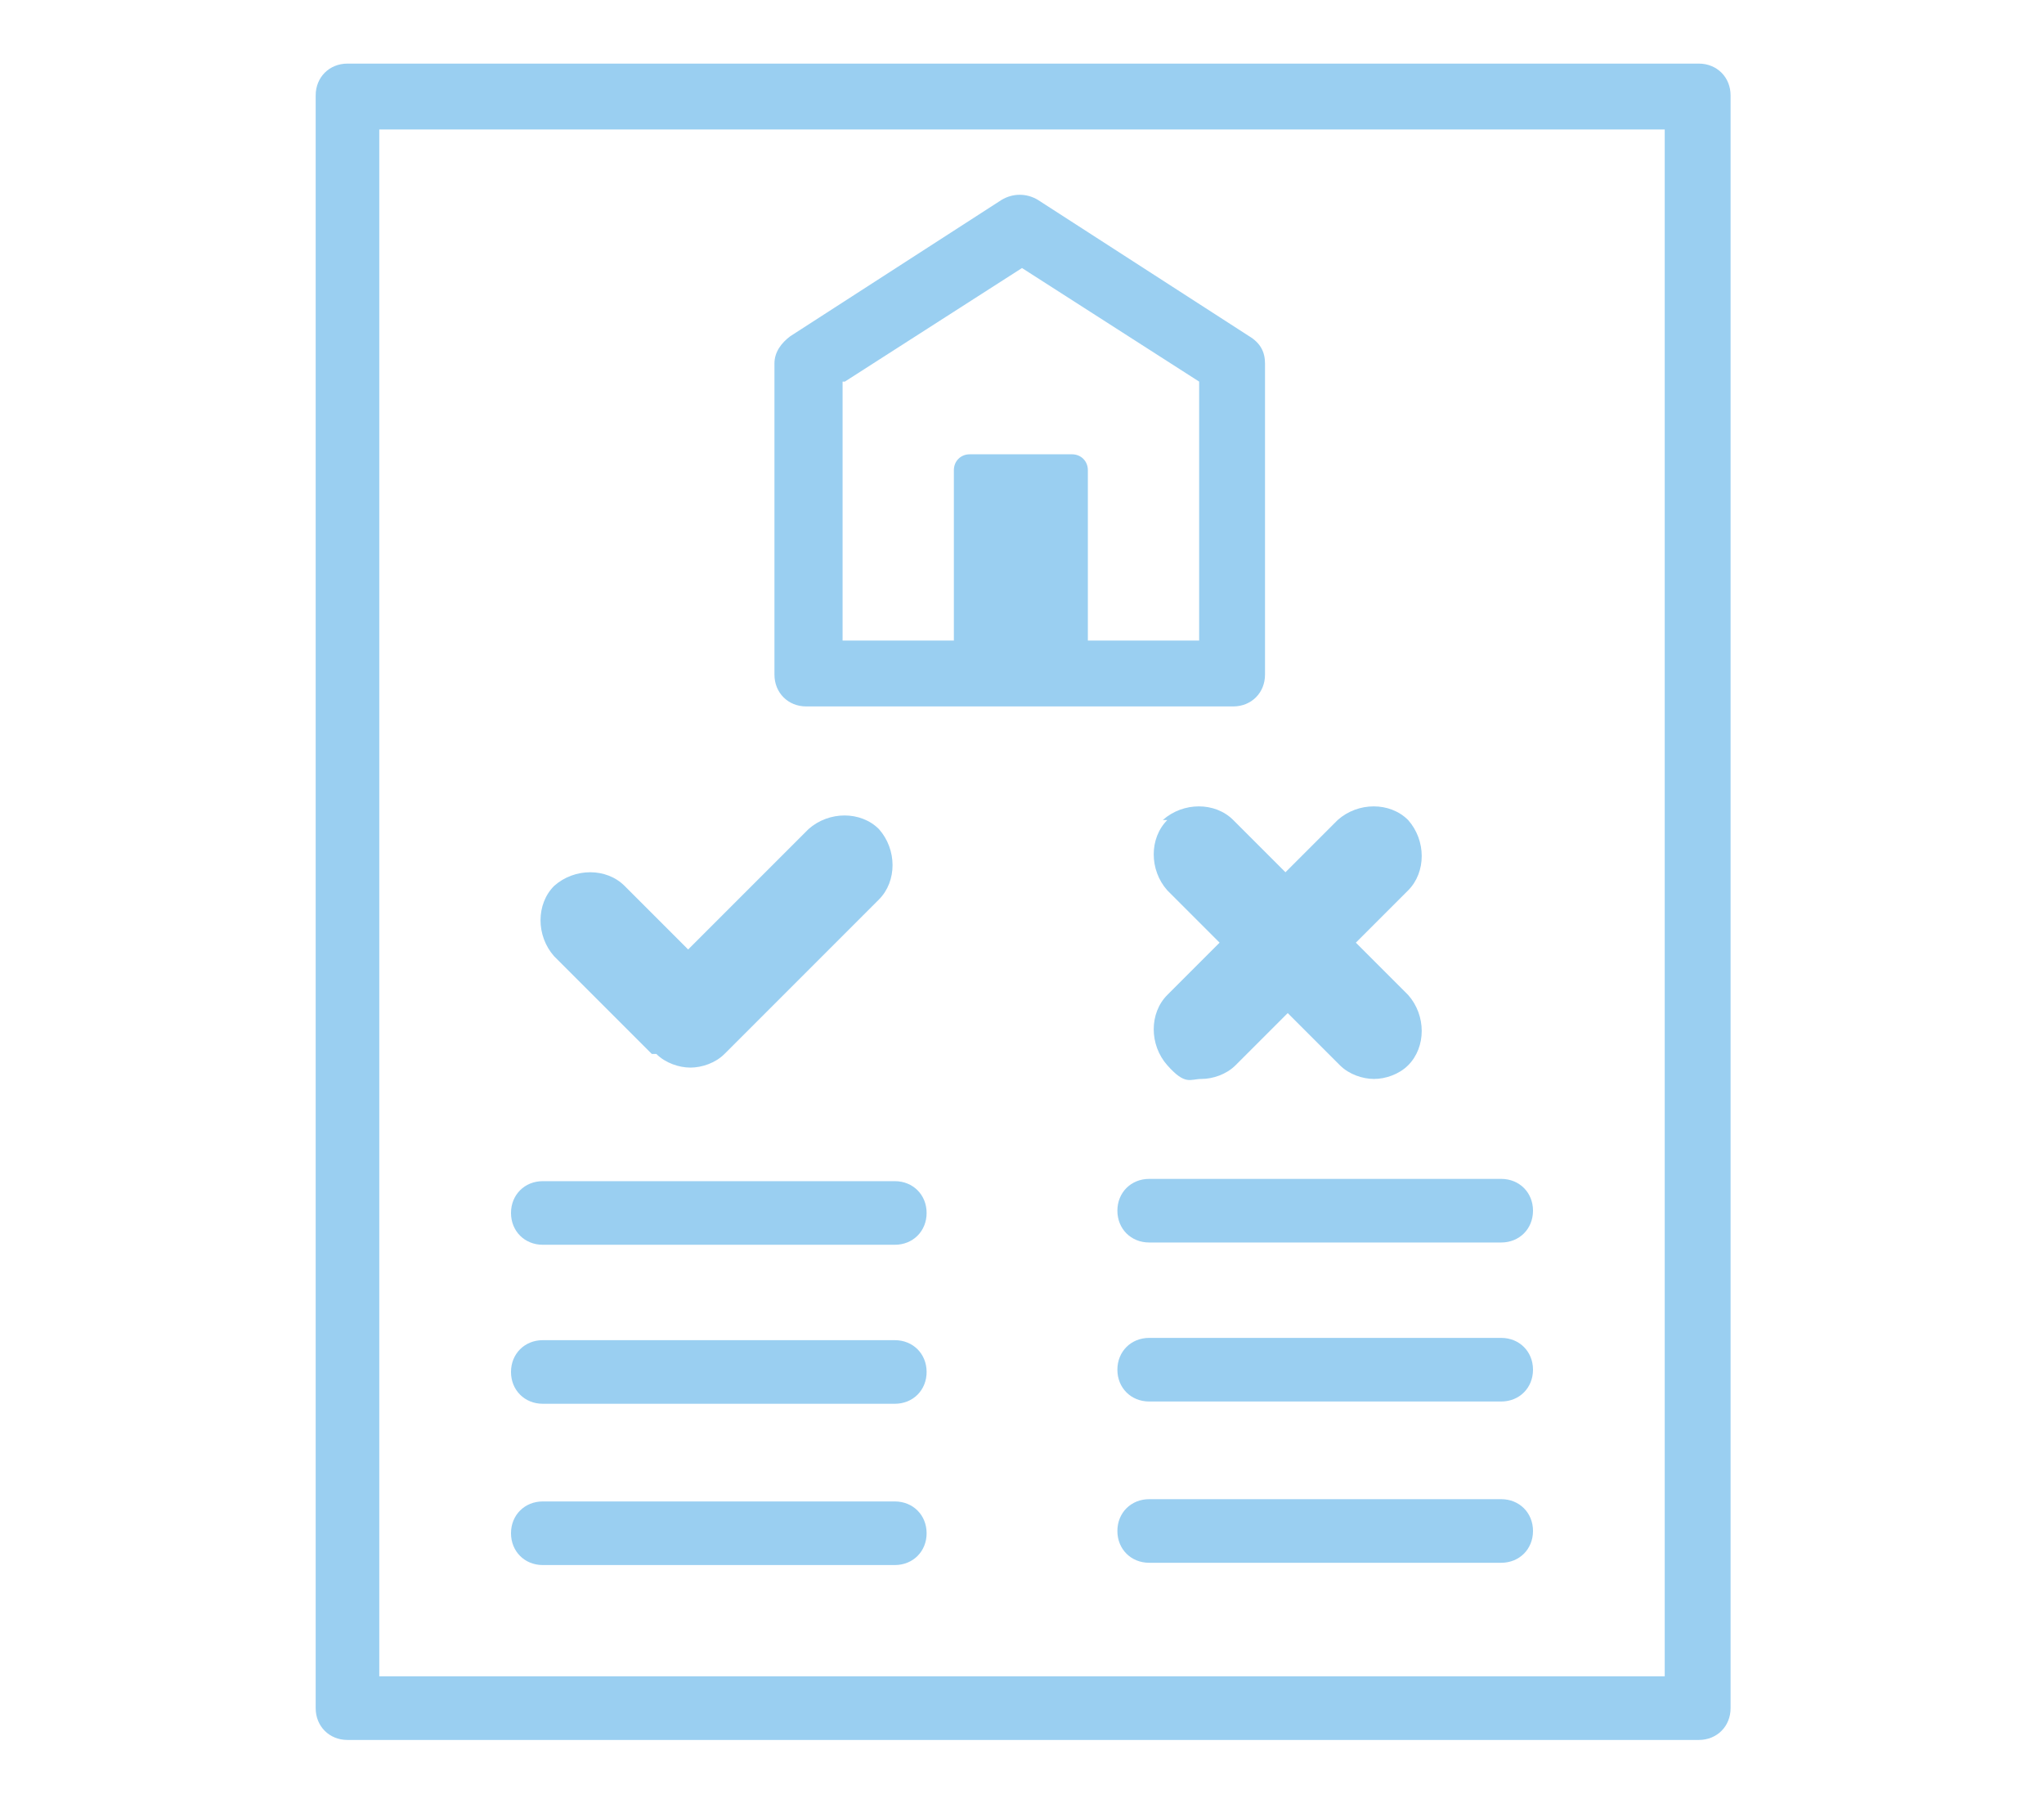
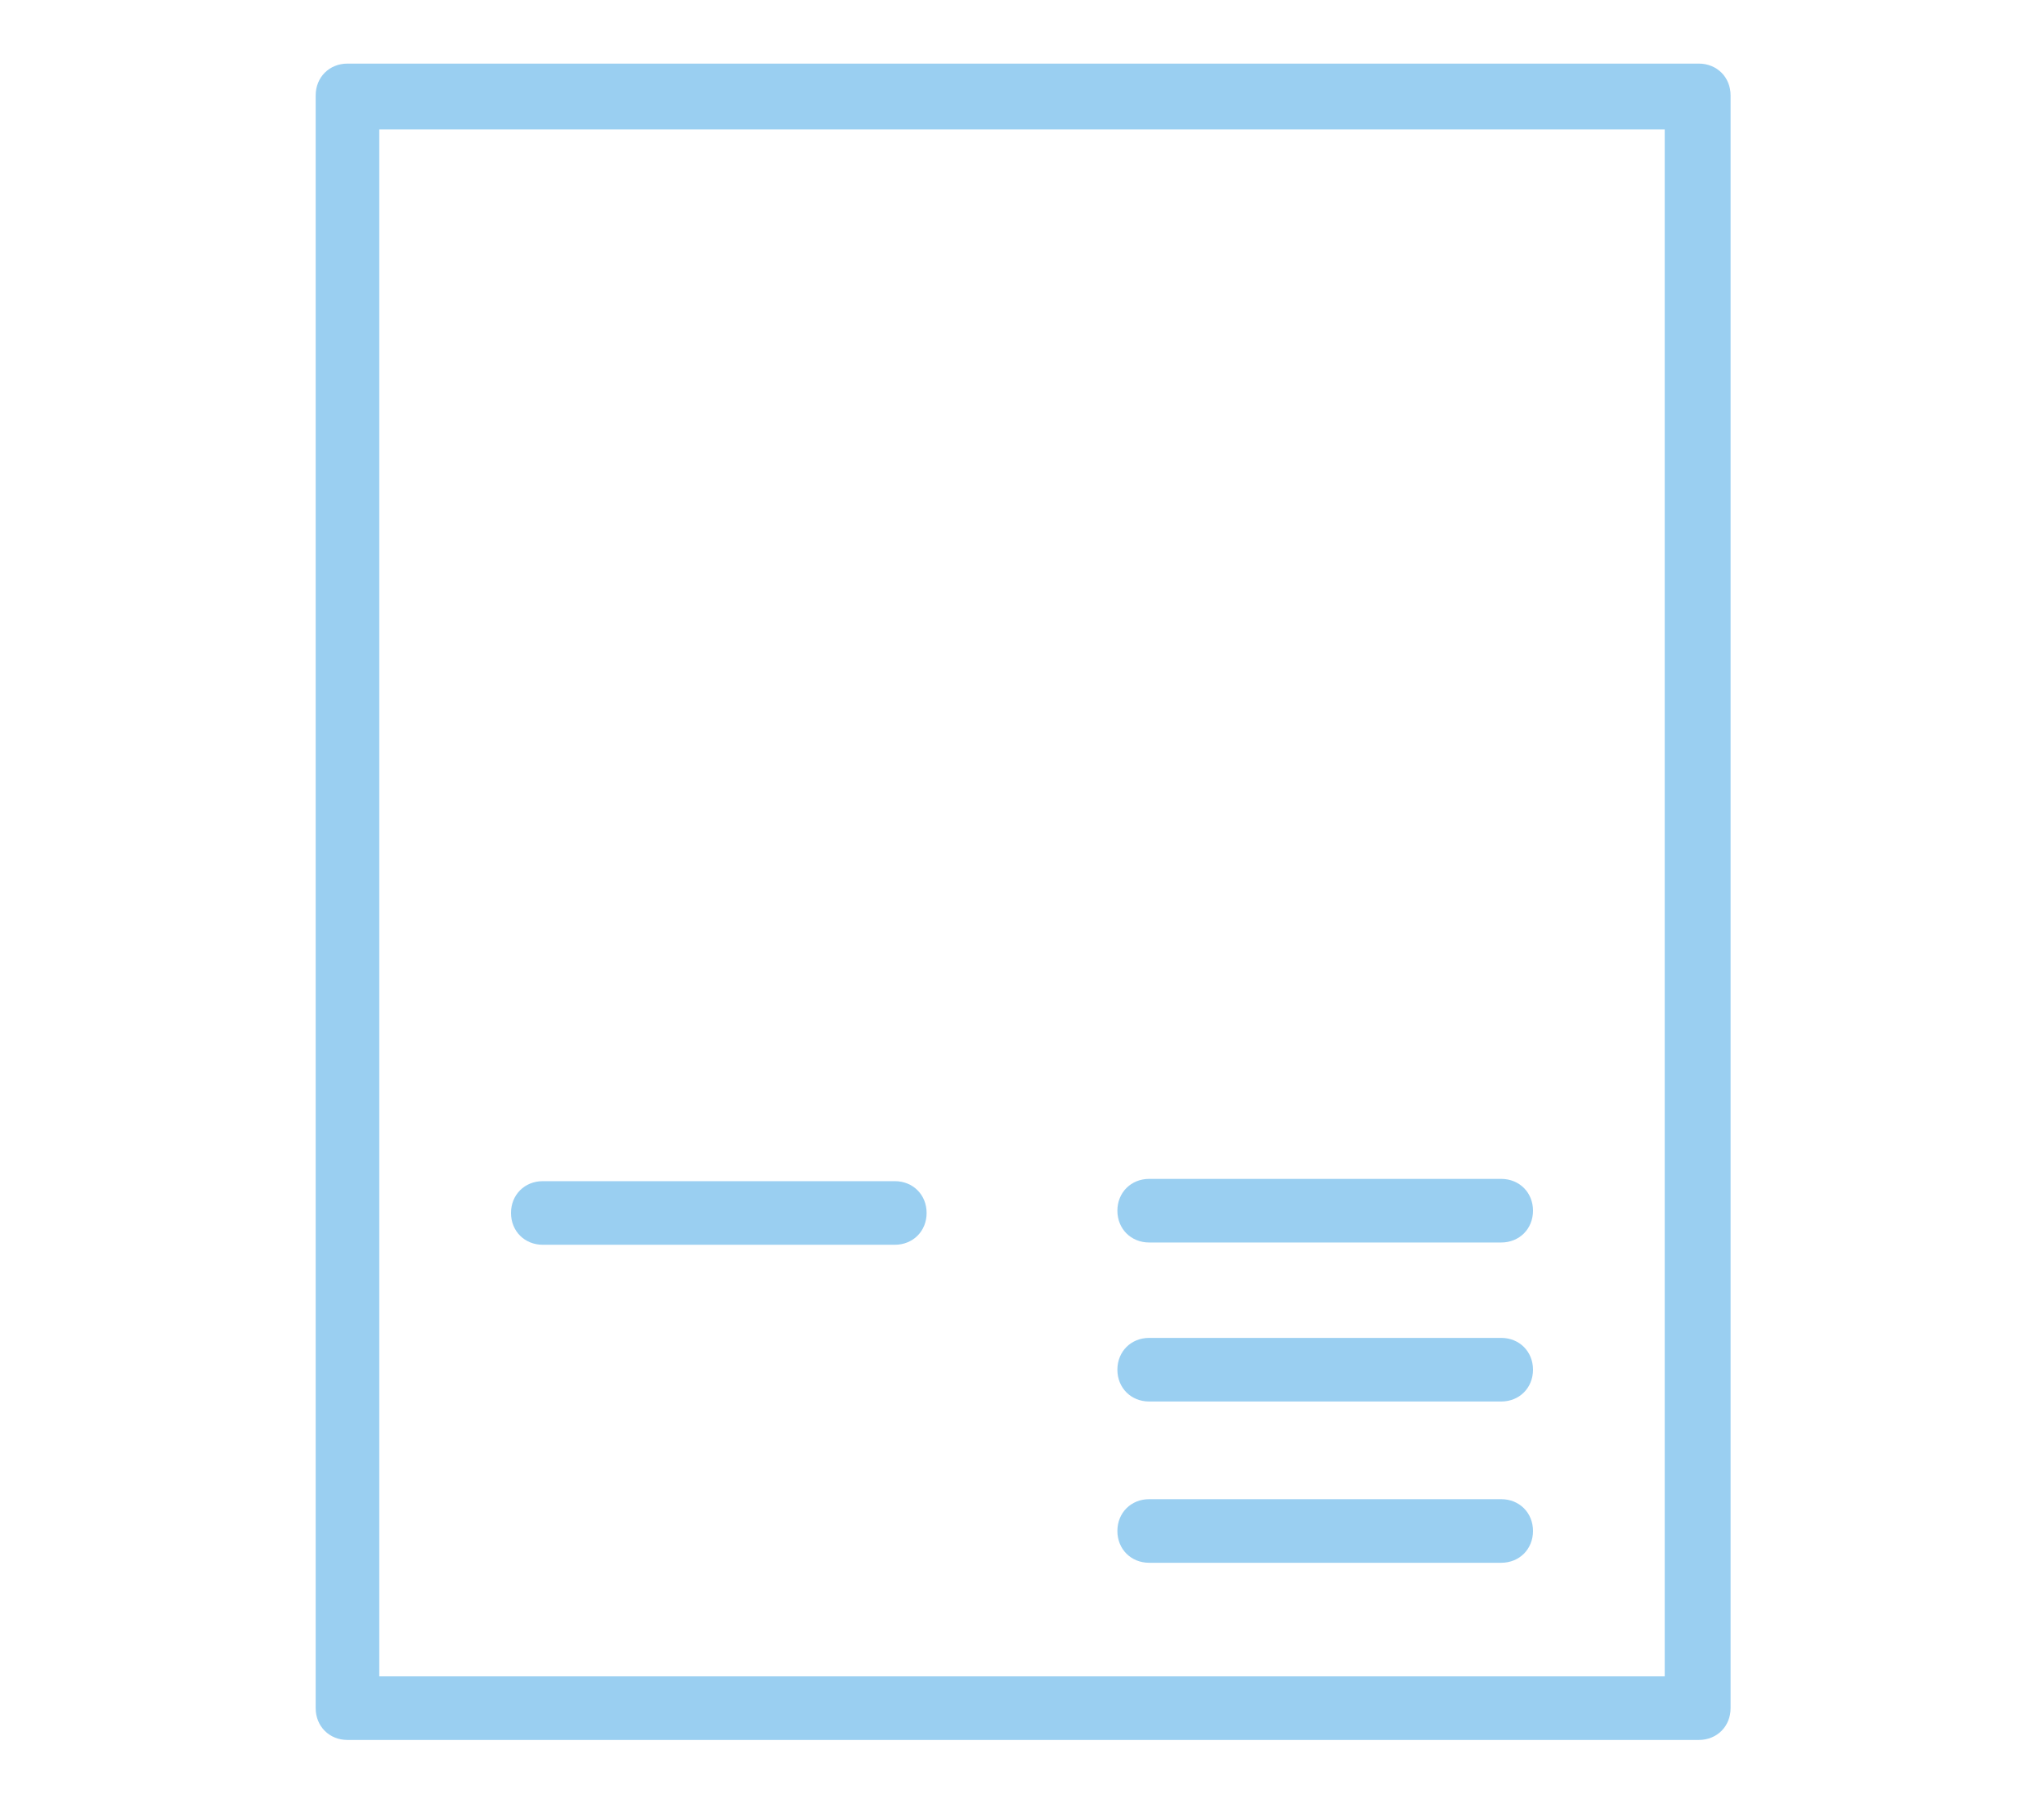
<svg xmlns="http://www.w3.org/2000/svg" id="Laag_1" data-name="Laag 1" version="1.1" viewBox="0 0 90 80">
  <defs>
    <style>
      .cls-1 {
        fill: #9acff1;
        stroke-width: 0px;
      }
    </style>
  </defs>
-   <path class="cls-1" d="M28.9,46.4c.4.4,1,.6,1.5.6s1.1-.2,1.5-.6l6.8-6.8c.8-.8.8-2.2,0-3.1-.8-.8-2.2-.8-3.1,0l-5.3,5.3-2.8-2.8c-.8-.8-2.2-.8-3.1,0-.8.8-.8,2.2,0,3.1l4.3,4.3Z" />
-   <path class="cls-1" d="M51.4,36.1c-.8.8-.8,2.2,0,3.1l2.3,2.3-2.3,2.3c-.8.8-.8,2.2,0,3.1s1,.6,1.5.6,1.1-.2,1.5-.6l2.3-2.3,2.3,2.3c.4.4,1,.6,1.5.6s1.1-.2,1.5-.6c.8-.8.8-2.2,0-3.1l-2.3-2.3,2.3-2.3c.8-.8.8-2.2,0-3.1-.8-.8-2.2-.8-3.1,0l-2.3,2.3-2.3-2.3c-.8-.8-2.2-.8-3.1,0h0Z" />
  <path class="cls-1" d="M23.9,54.8h15.5c.8,0,1.4-.6,1.4-1.4s-.6-1.4-1.4-1.4h-15.5c-.8,0-1.4.6-1.4,1.4s.6,1.4,1.4,1.4Z" />
-   <path class="cls-1" d="M23.9,61.8h15.5c.8,0,1.4-.6,1.4-1.4s-.6-1.4-1.4-1.4h-15.5c-.8,0-1.4.6-1.4,1.4s.6,1.4,1.4,1.4Z" />
-   <path class="cls-1" d="M23.9,68.9h15.5c.8,0,1.4-.6,1.4-1.4s-.6-1.4-1.4-1.4h-15.5c-.8,0-1.4.6-1.4,1.4s.6,1.4,1.4,1.4Z" />
  <path class="cls-1" d="M49.2,53.3c0,.8.6,1.4,1.4,1.4h15.5c.8,0,1.4-.6,1.4-1.4s-.6-1.4-1.4-1.4h-15.5c-.8,0-1.4.6-1.4,1.4h0Z" />
  <path class="cls-1" d="M66.1,58.9h-15.5c-.8,0-1.4.6-1.4,1.4s.6,1.4,1.4,1.4h15.5c.8,0,1.4-.6,1.4-1.4s-.6-1.4-1.4-1.4Z" />
  <path class="cls-1" d="M66.1,66h-15.5c-.8,0-1.4.6-1.4,1.4s.6,1.4,1.4,1.4h15.5c.8,0,1.4-.6,1.4-1.4s-.6-1.4-1.4-1.4Z" />
  <path class="cls-1" d="M74.7,2.8H15.3c-.8,0-1.4.6-1.4,1.4v71c0,.8.6,1.4,1.4,1.4h59.5c.8,0,1.4-.6,1.4-1.4V4.2c0-.8-.6-1.4-1.4-1.4ZM73.3,73.8H16.7V5.7h56.6v68.1Z" />
-   <path class="cls-1" d="M35.8,31.1h18.5c.8,0,1.4-.6,1.4-1.4v-13.7c0-.5-.2-.9-.7-1.2l-9.3-6c-.5-.3-1.1-.3-1.6,0l-9.3,6c-.4.3-.7.7-.7,1.2v13.7c0,.8.6,1.4,1.4,1.4h0ZM37.2,16.8l7.8-5,7.8,5v11.4h-4.9v-7.5c0-.4-.3-.7-.7-.7h-4.5c-.4,0-.7.3-.7.7v7.5h-4.9v-11.4Z" />
</svg>